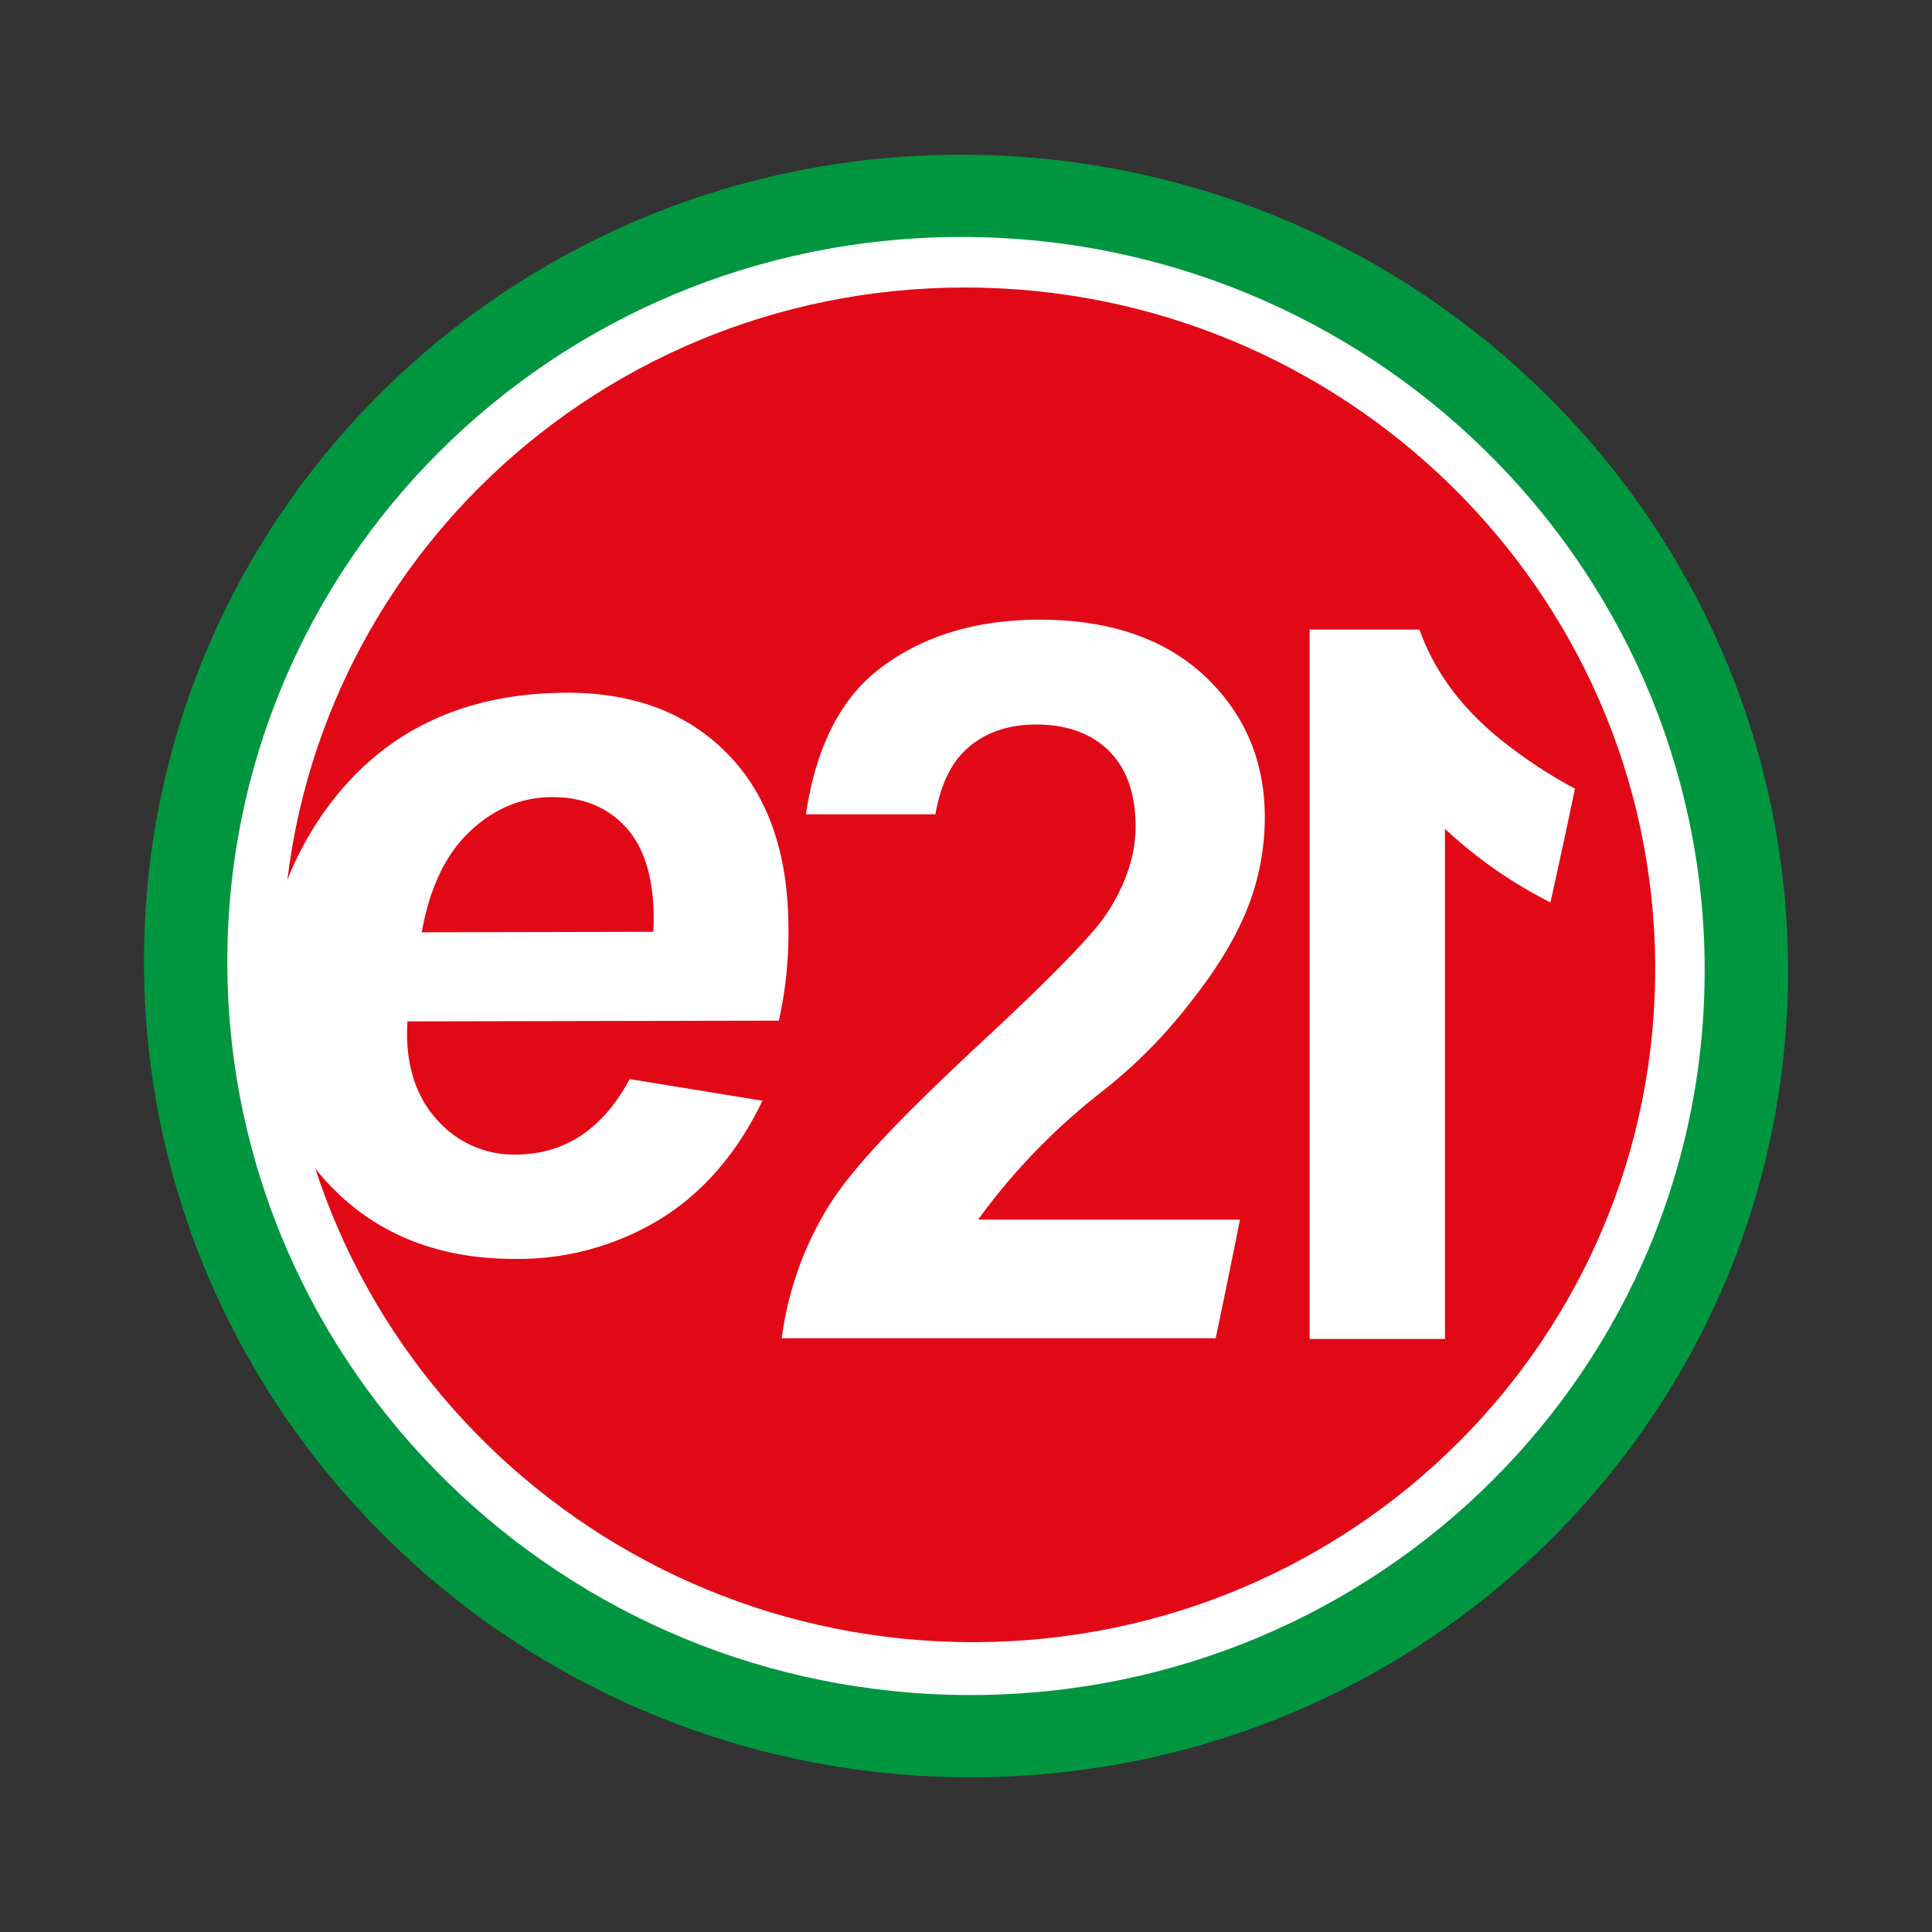
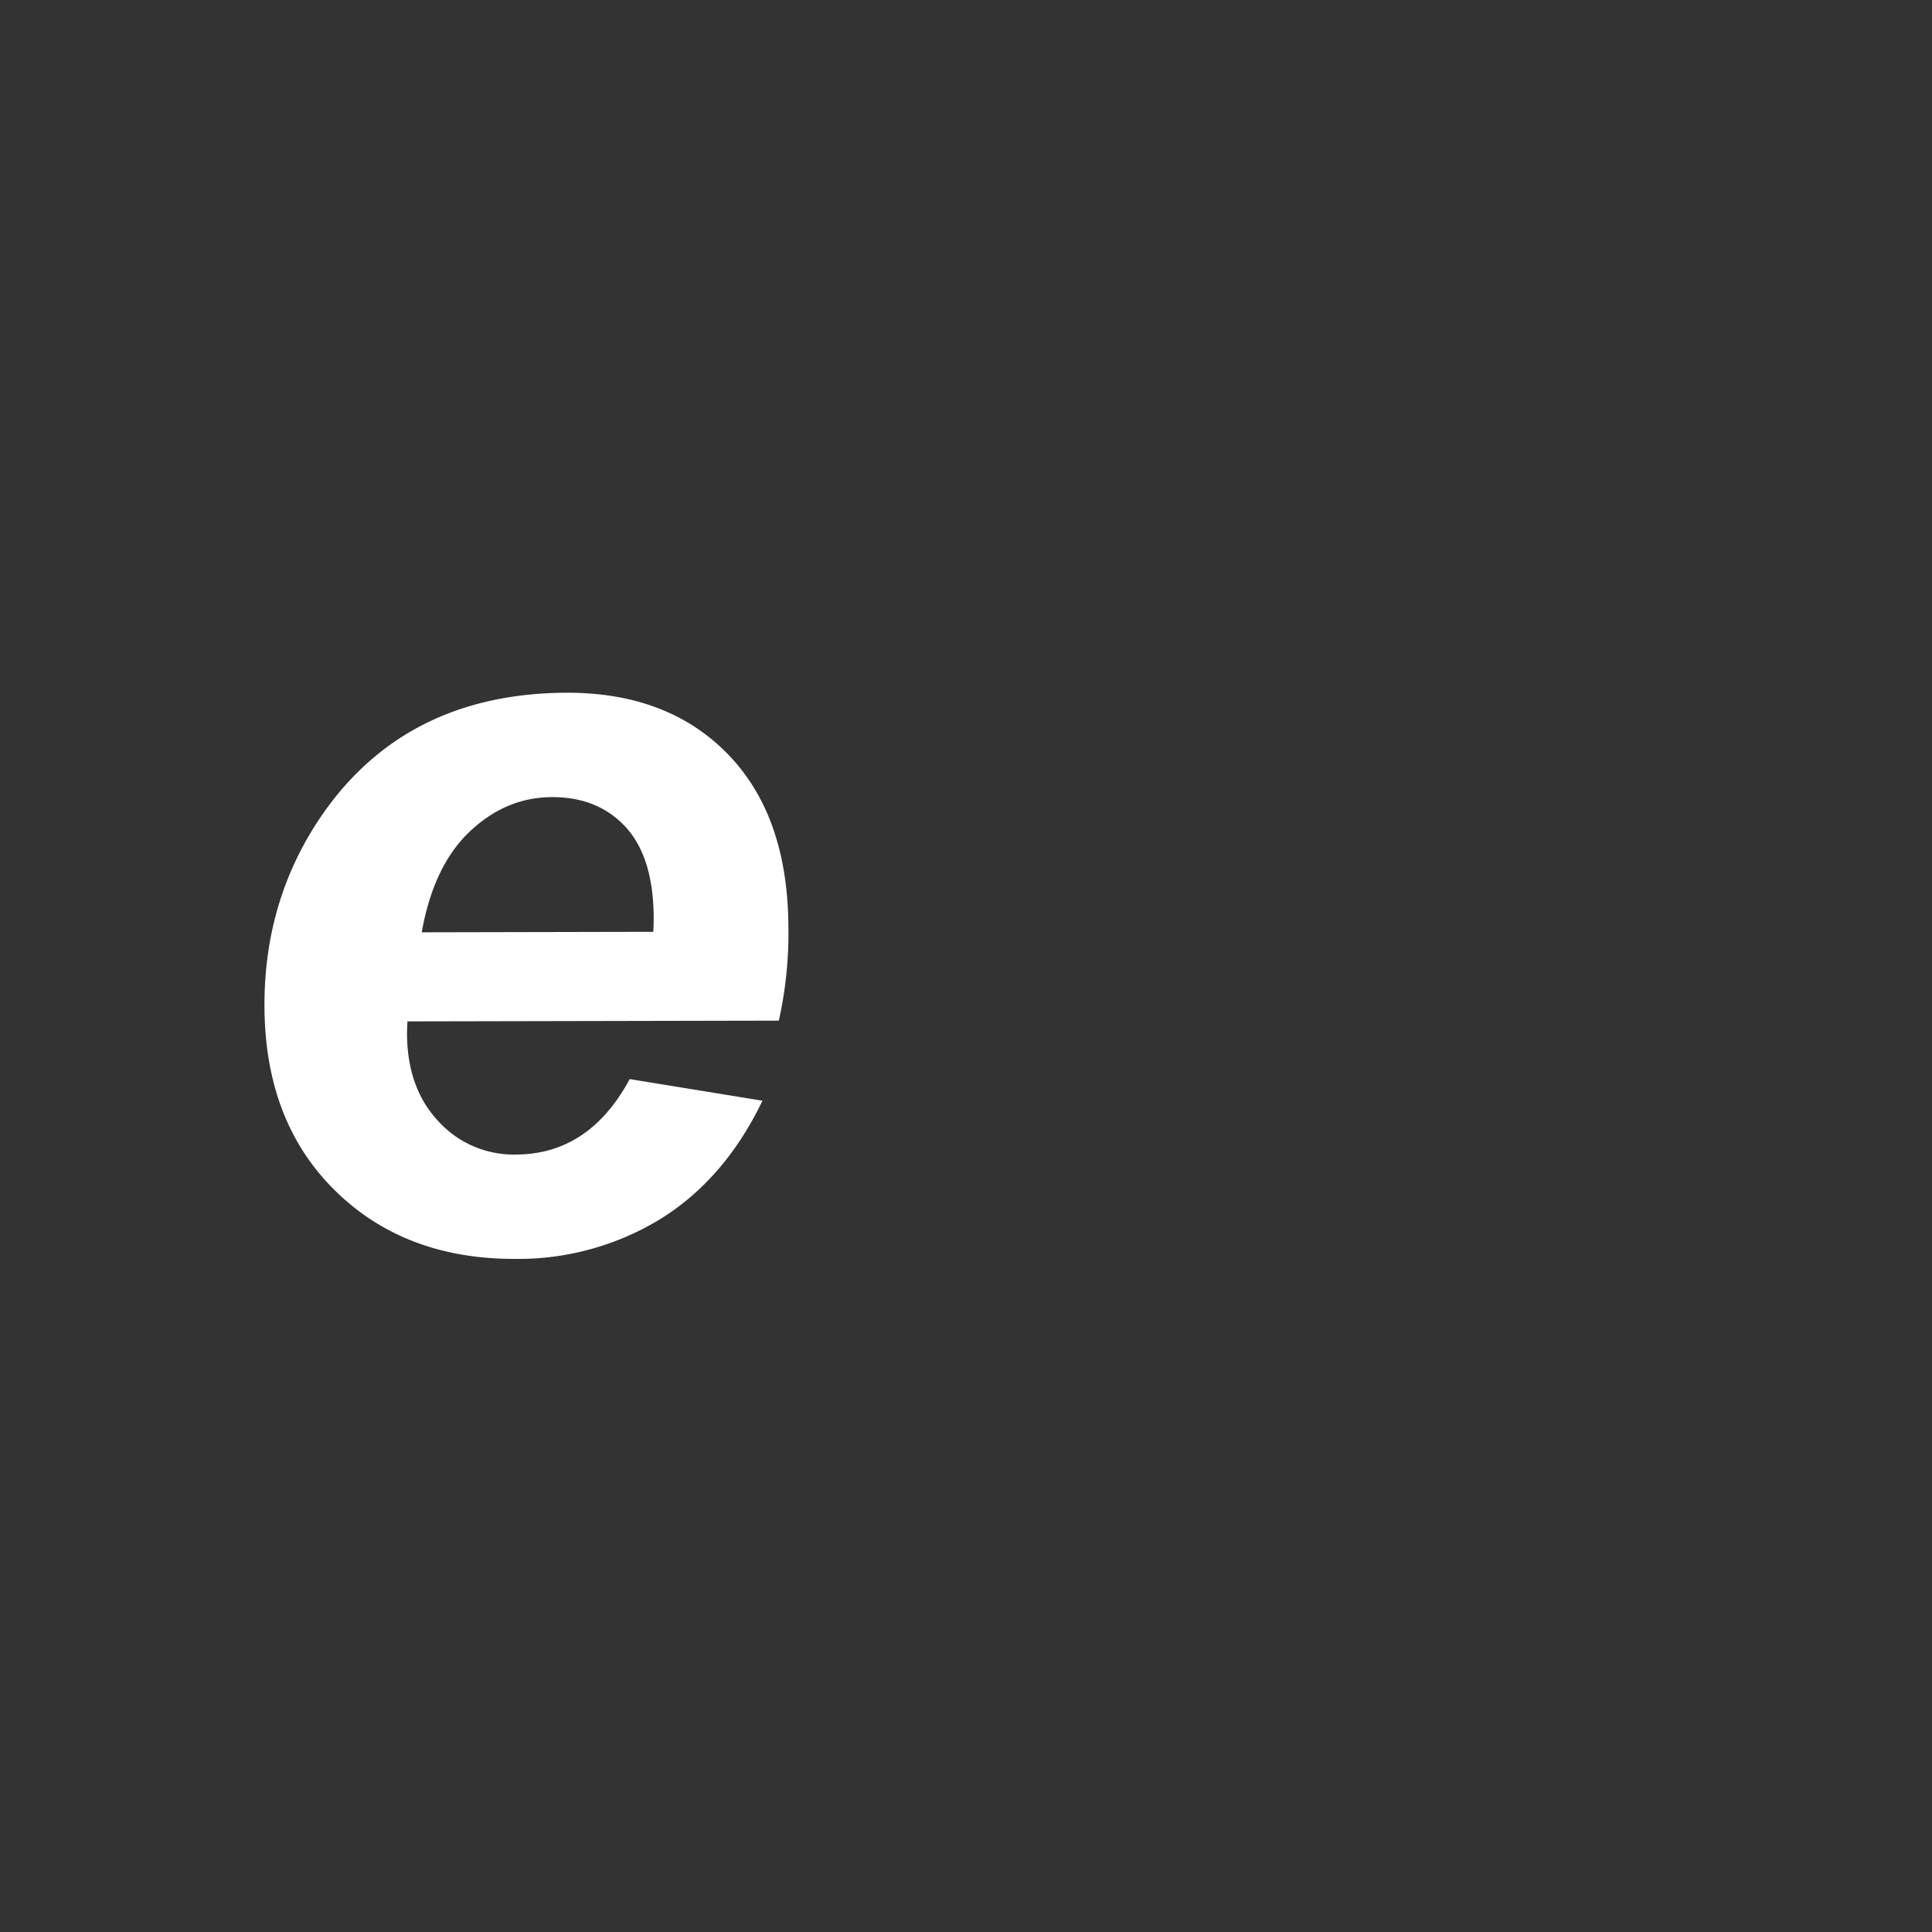
<svg xmlns="http://www.w3.org/2000/svg" id="Livello_1" data-name="Livello 1" viewBox="0 0 512 512">
  <rect x="0" y="0" width="512" height="512" fill="#333333" stroke="none" />
  <defs>
    <style>.cls-1{fill:#009640;}.cls-2,.cls-4{fill:#fff;}.cls-3{fill:#e20917;}.cls-4{fill-rule:evenodd;}</style>
  </defs>
-   <path class="cls-1" d="M38.16,256.45C37.2,137.71,134,41.25,254.27,41s218.62,95.81,219.57,214.55S378,470.75,257.73,471,39.11,375.19,38.16,256.45" />
-   <path class="cls-2" d="M60.25,256.4C59.39,149.7,146.33,63,254.45,62.8s196.45,86.1,197.3,192.8S365.67,449,257.55,449.2,61.1,363.1,60.25,256.4" />
-   <path class="cls-3" d="M255.33,76.19c100.45-.21,182.52,80,183.31,179.13S358.64,435,258.19,435.19s-182.53-80-183.32-179.11,80-179.68,180.46-179.89" />
  <path class="cls-4" d="M173.13,246.94c.08-1.71.11-3,.11-3.91q-.13-15.92-7.44-23.86t-19.47-7.92q-12.17,0-21.8,9.08t-12.77,26.74l61.37-.13m33.27,23.54-98.42.2c-.08,1.53-.11,2.7-.11,3.51q.12,14.31,8.39,23.05a27,27,0,0,0,20.3,8.73q19.55,0,30.32-20l35.18,5.73Q192,312.6,174.83,323.16a72.24,72.24,0,0,1-38.33,10.46q-29.25.06-47.71-18.11t-18.7-48.39q-.24-29.4,16.12-52.37,22.31-31.08,64.14-31.17,26.66,0,42.5,16.24t16.08,45.43A106.82,106.82,0,0,1,206.4,270.48Z" />
-   <path class="cls-2" d="M417.38,209a126,126,0,0,1-18.62-12.16q-16.47-12.84-22.59-30H347.06v188h35.87V219.65a120.64,120.64,0,0,0,27.95,19.5C412.86,230.17,415.43,218.44,417.38,209Z" />
-   <path class="cls-2" d="M319.33,179.22c-10.53-9.92-25.26-15-43.78-15-16.93,0-31.21,4.36-42.45,13-10.37,7.94-16.93,20.91-19.52,38.58h34.3c1.3-7.24,3.78-12.76,7.36-16.41,4.81-4.9,11.33-7.39,19.39-7.39s14.64,2.37,19.31,7.05,7,11.39,7,20c0,7.68-2.64,15.54-7.85,23.36-3.86,5.65-13.93,16-30.79,31.74-20.46,19-36,34.41-42.91,45.83a88.07,88.07,0,0,0-12.22,34.66h115c1.35-6.47,4.59-22,6.42-31.42H259.2a168.52,168.52,0,0,1,32.85-33.95,134.05,134.05,0,0,0,24-24.38c6.63-8.43,11.53-16.59,14.56-24.25a65.35,65.35,0,0,0,4.57-24.21C335.16,201.65,329.83,189.14,319.33,179.22Z" />
</svg>